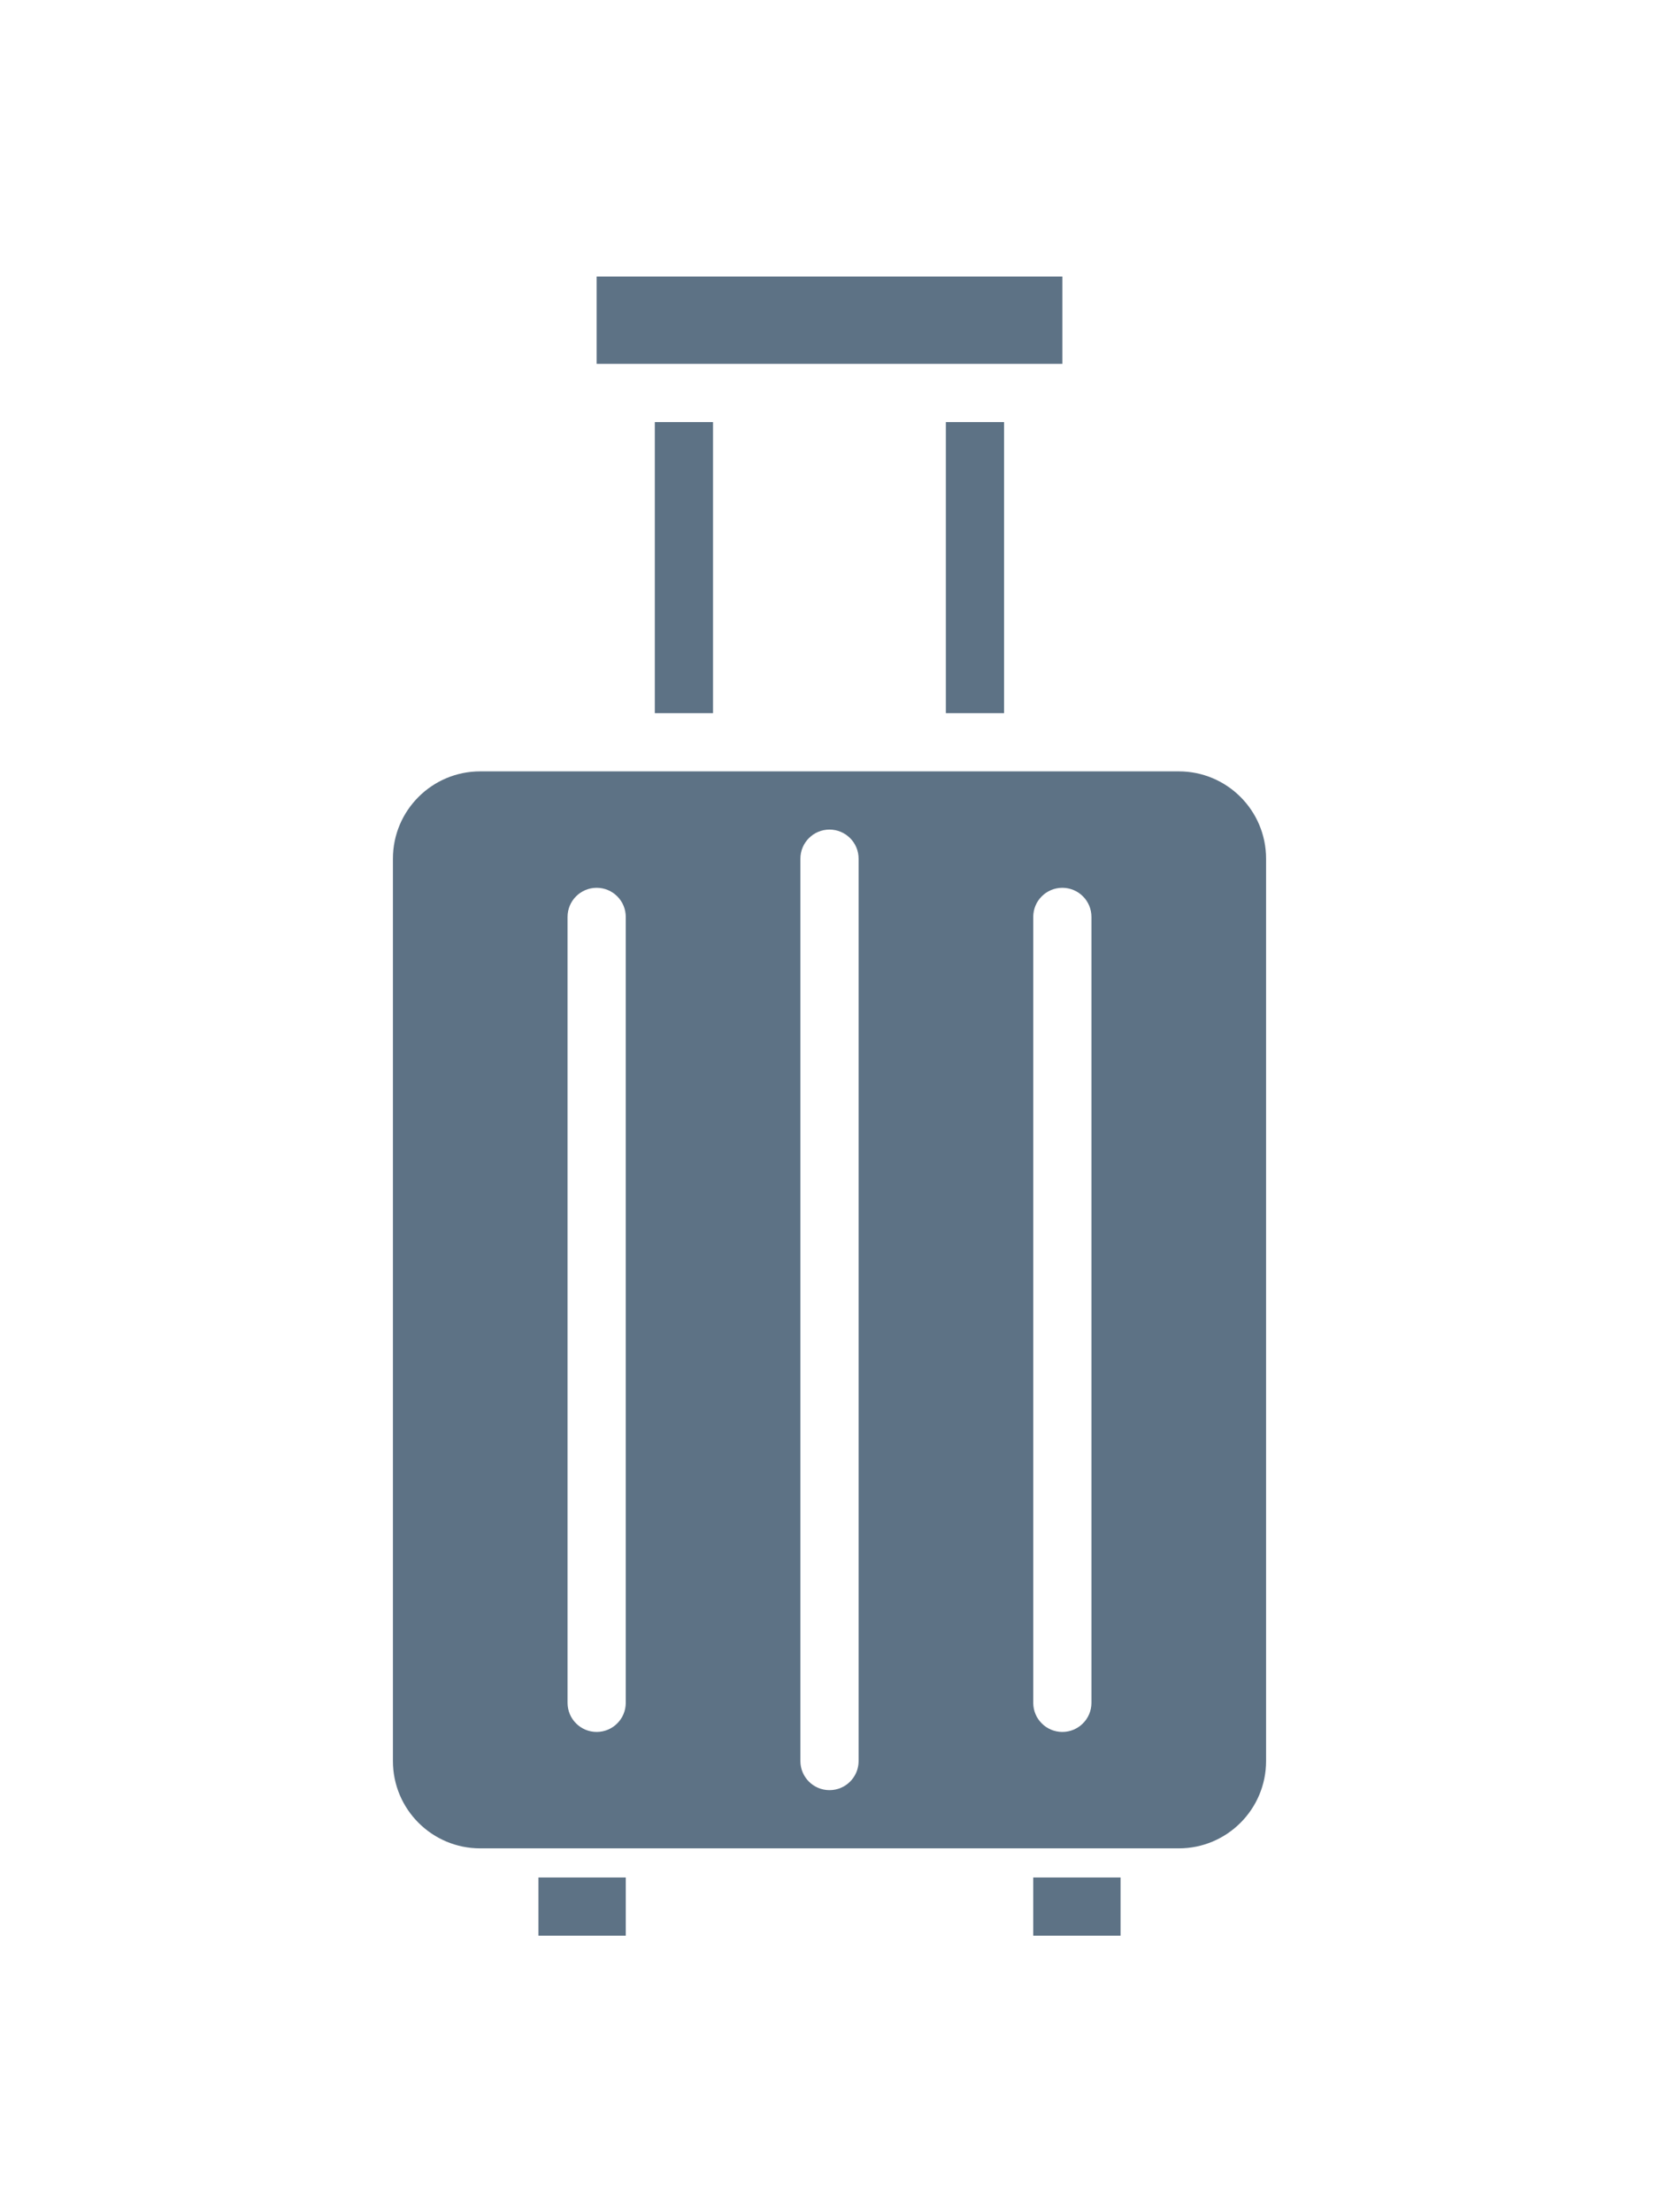
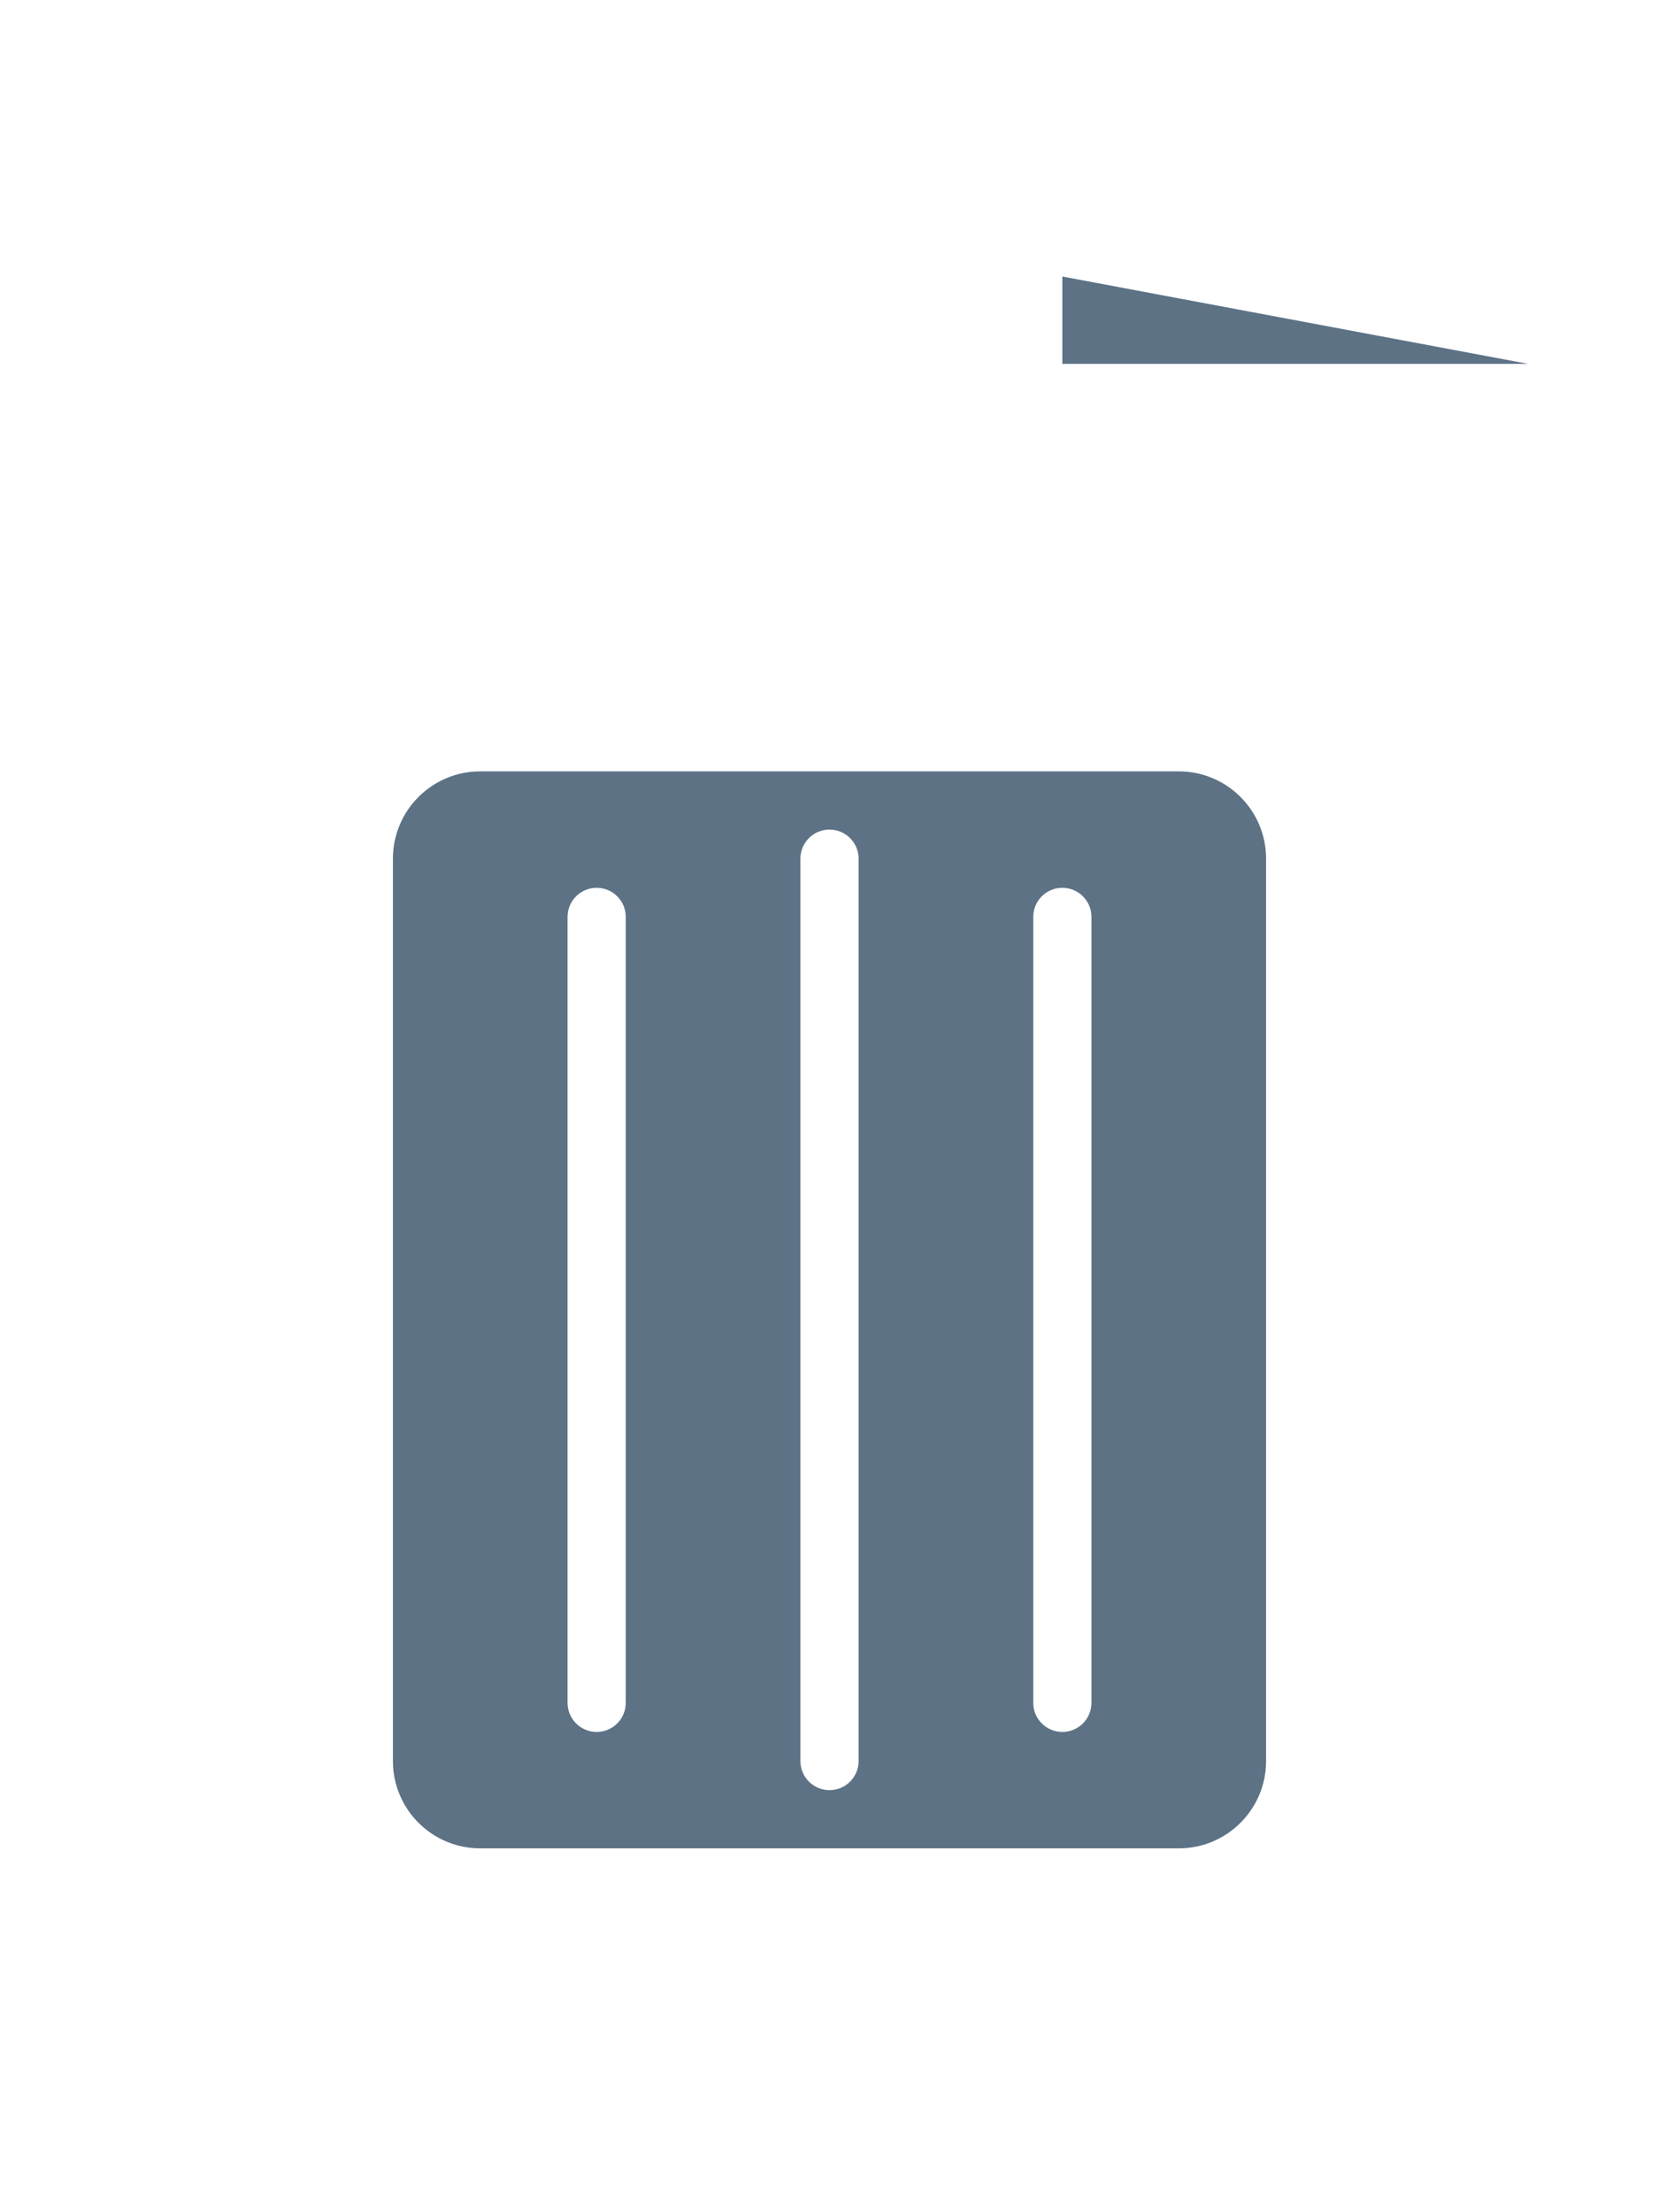
<svg xmlns="http://www.w3.org/2000/svg" height="456pt" viewBox="-108 0 456 456">
  <path fill="#5d7285" d="m240 160c0-13.254-10.746-24-24-24h-192c-13.254 0-24 10.746-24 24v248c0 13.254 10.746 24 24 24h192c13.254 0 24-10.746 24-24zm-176 232c0 4.418-3.582 8-8 8s-8-3.582-8-8v-216c0-4.418 3.582-8 8-8s8 3.582 8 8zm64 16c0 4.418-3.582 8-8 8s-8-3.582-8-8v-248c0-4.418 3.582-8 8-8s8 3.582 8 8zm64-16c0 4.418-3.582 8-8 8s-8-3.582-8-8v-216c0-4.418 3.582-8 8-8s8 3.582 8 8zm0 0" />
-   <path fill="#5d7285" d="m176 440h24v16h-24zm0 0" />
-   <path fill="#5d7285" d="m40 440h24v16h-24zm0 0" />
-   <path fill="#5d7285" d="m151.984 40h16v80h-16zm0 0" />
-   <path fill="#5d7285" d="m184 0h-128v24h128zm0 0" />
-   <path fill="#5d7285" d="m71.984 40h16v80h-16zm0 0" />
+   <path fill="#5d7285" d="m184 0v24h128zm0 0" />
</svg>